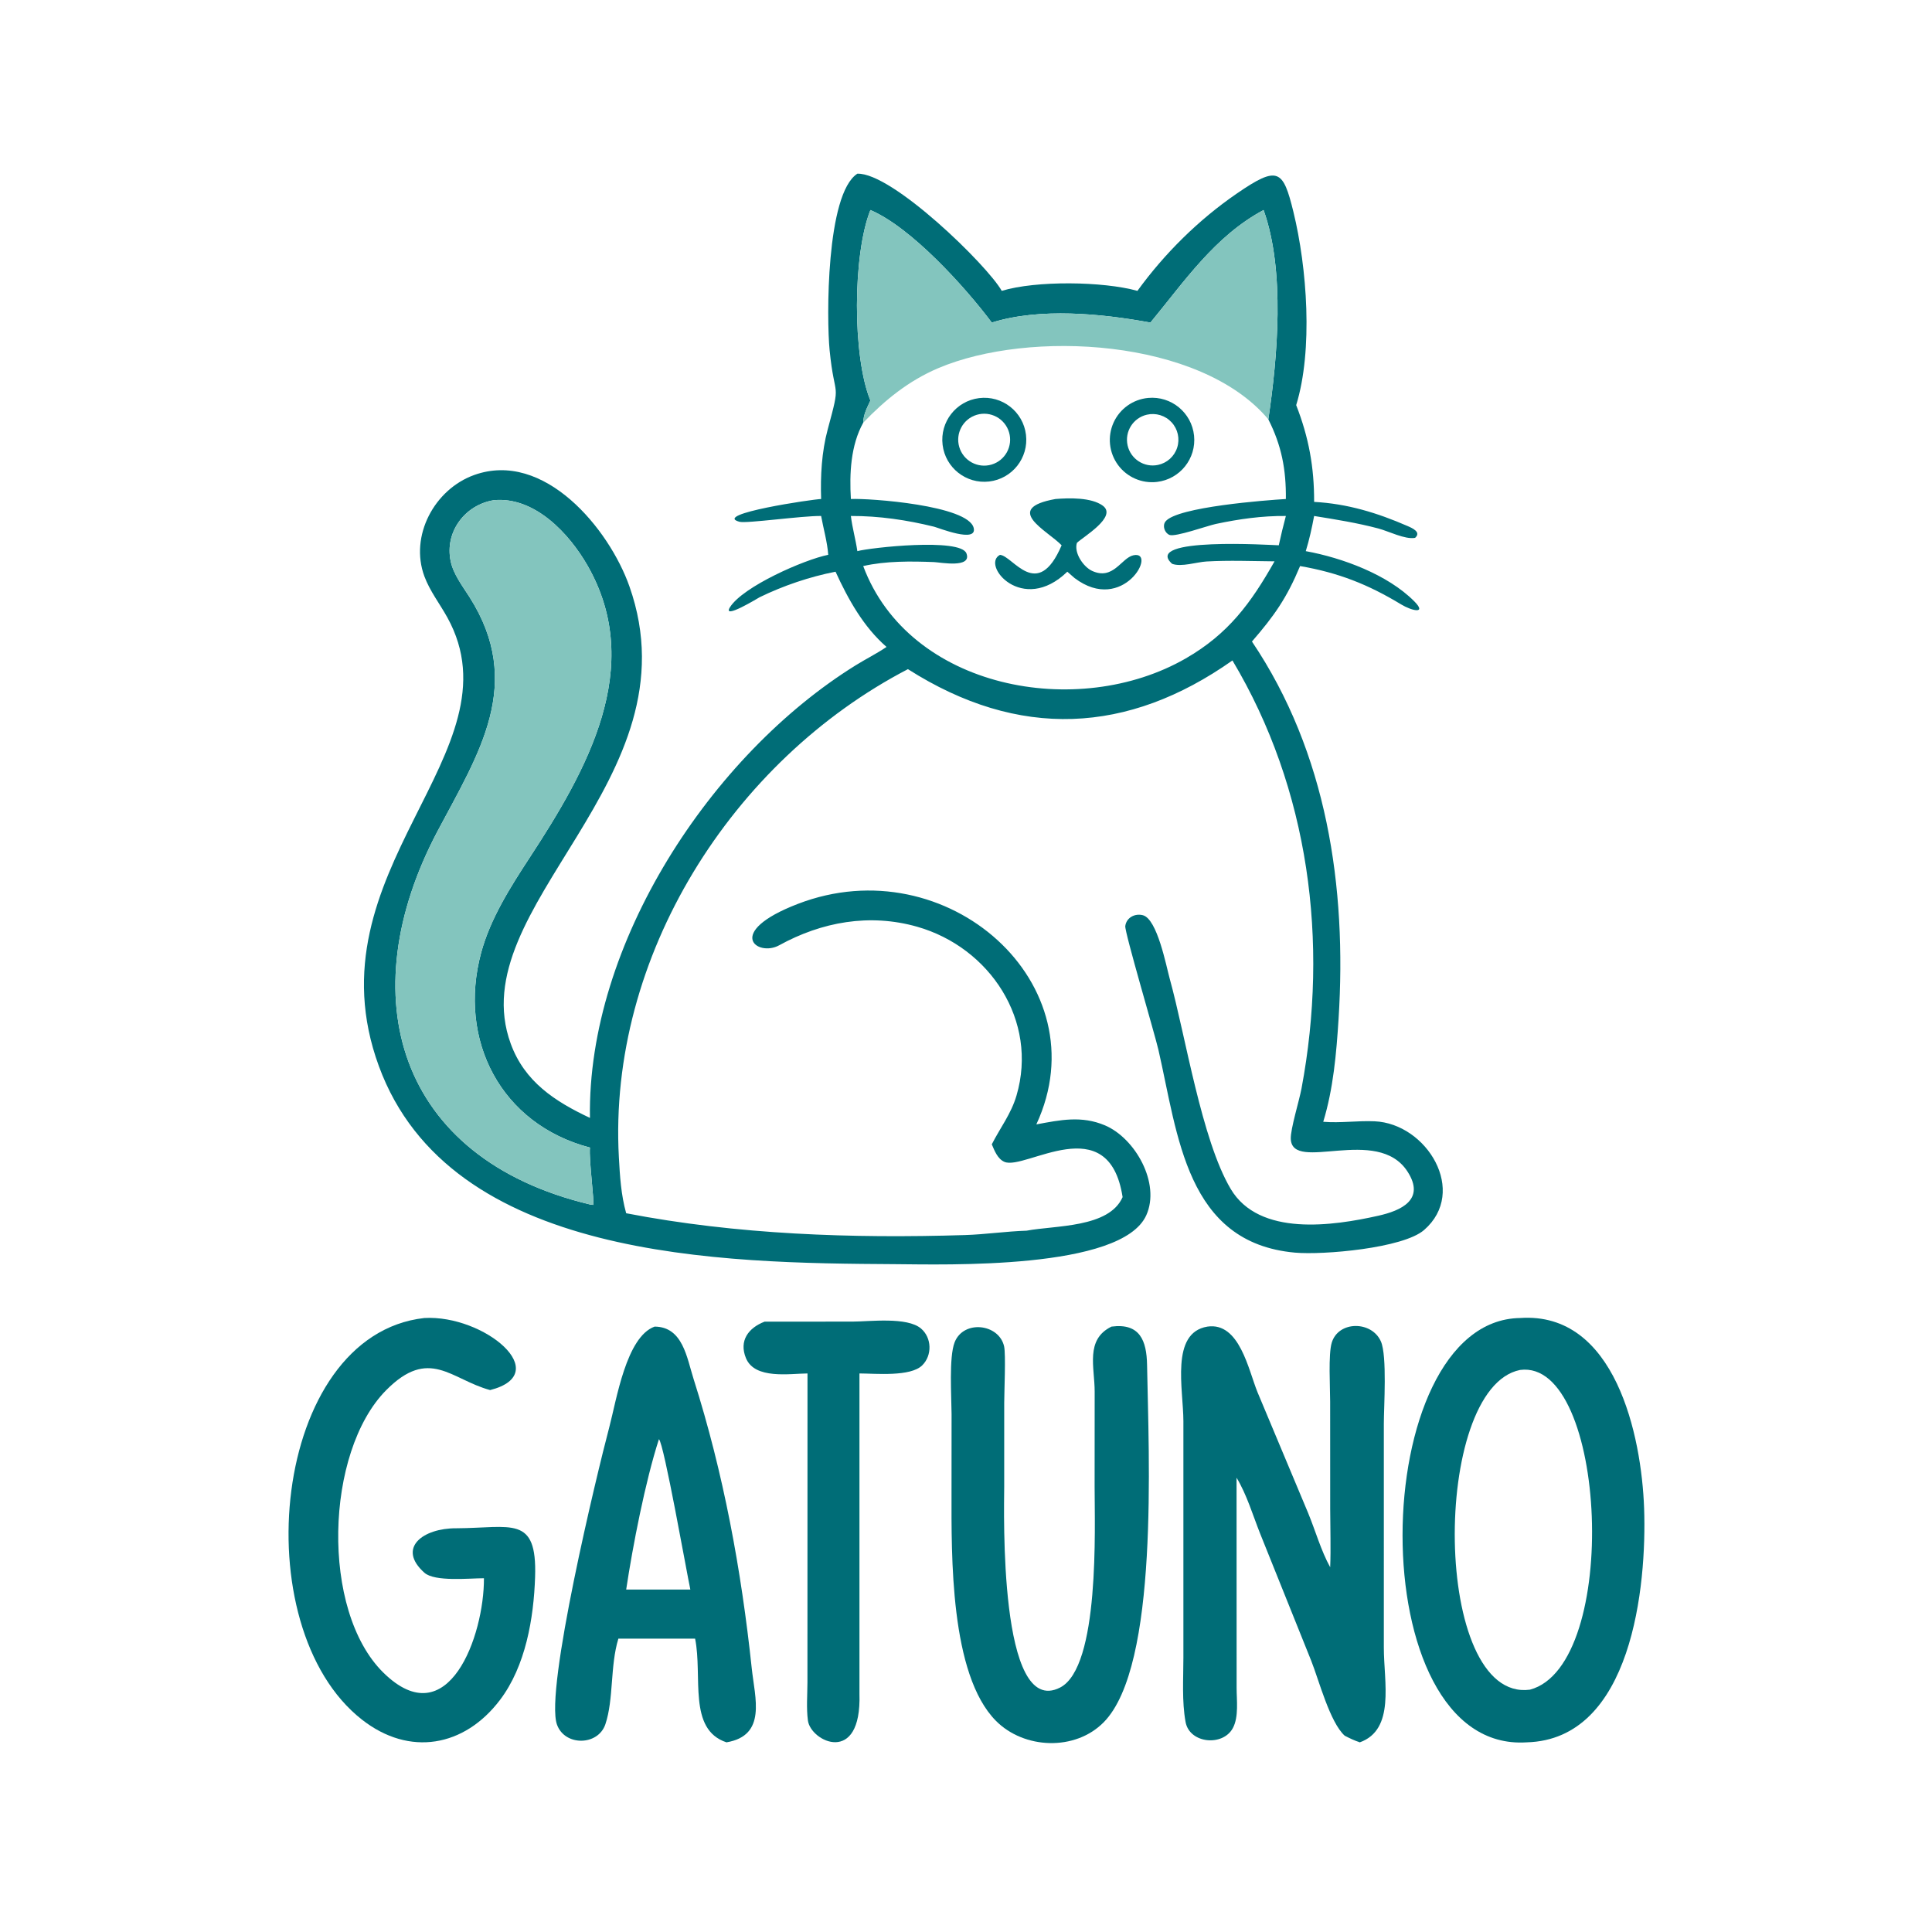
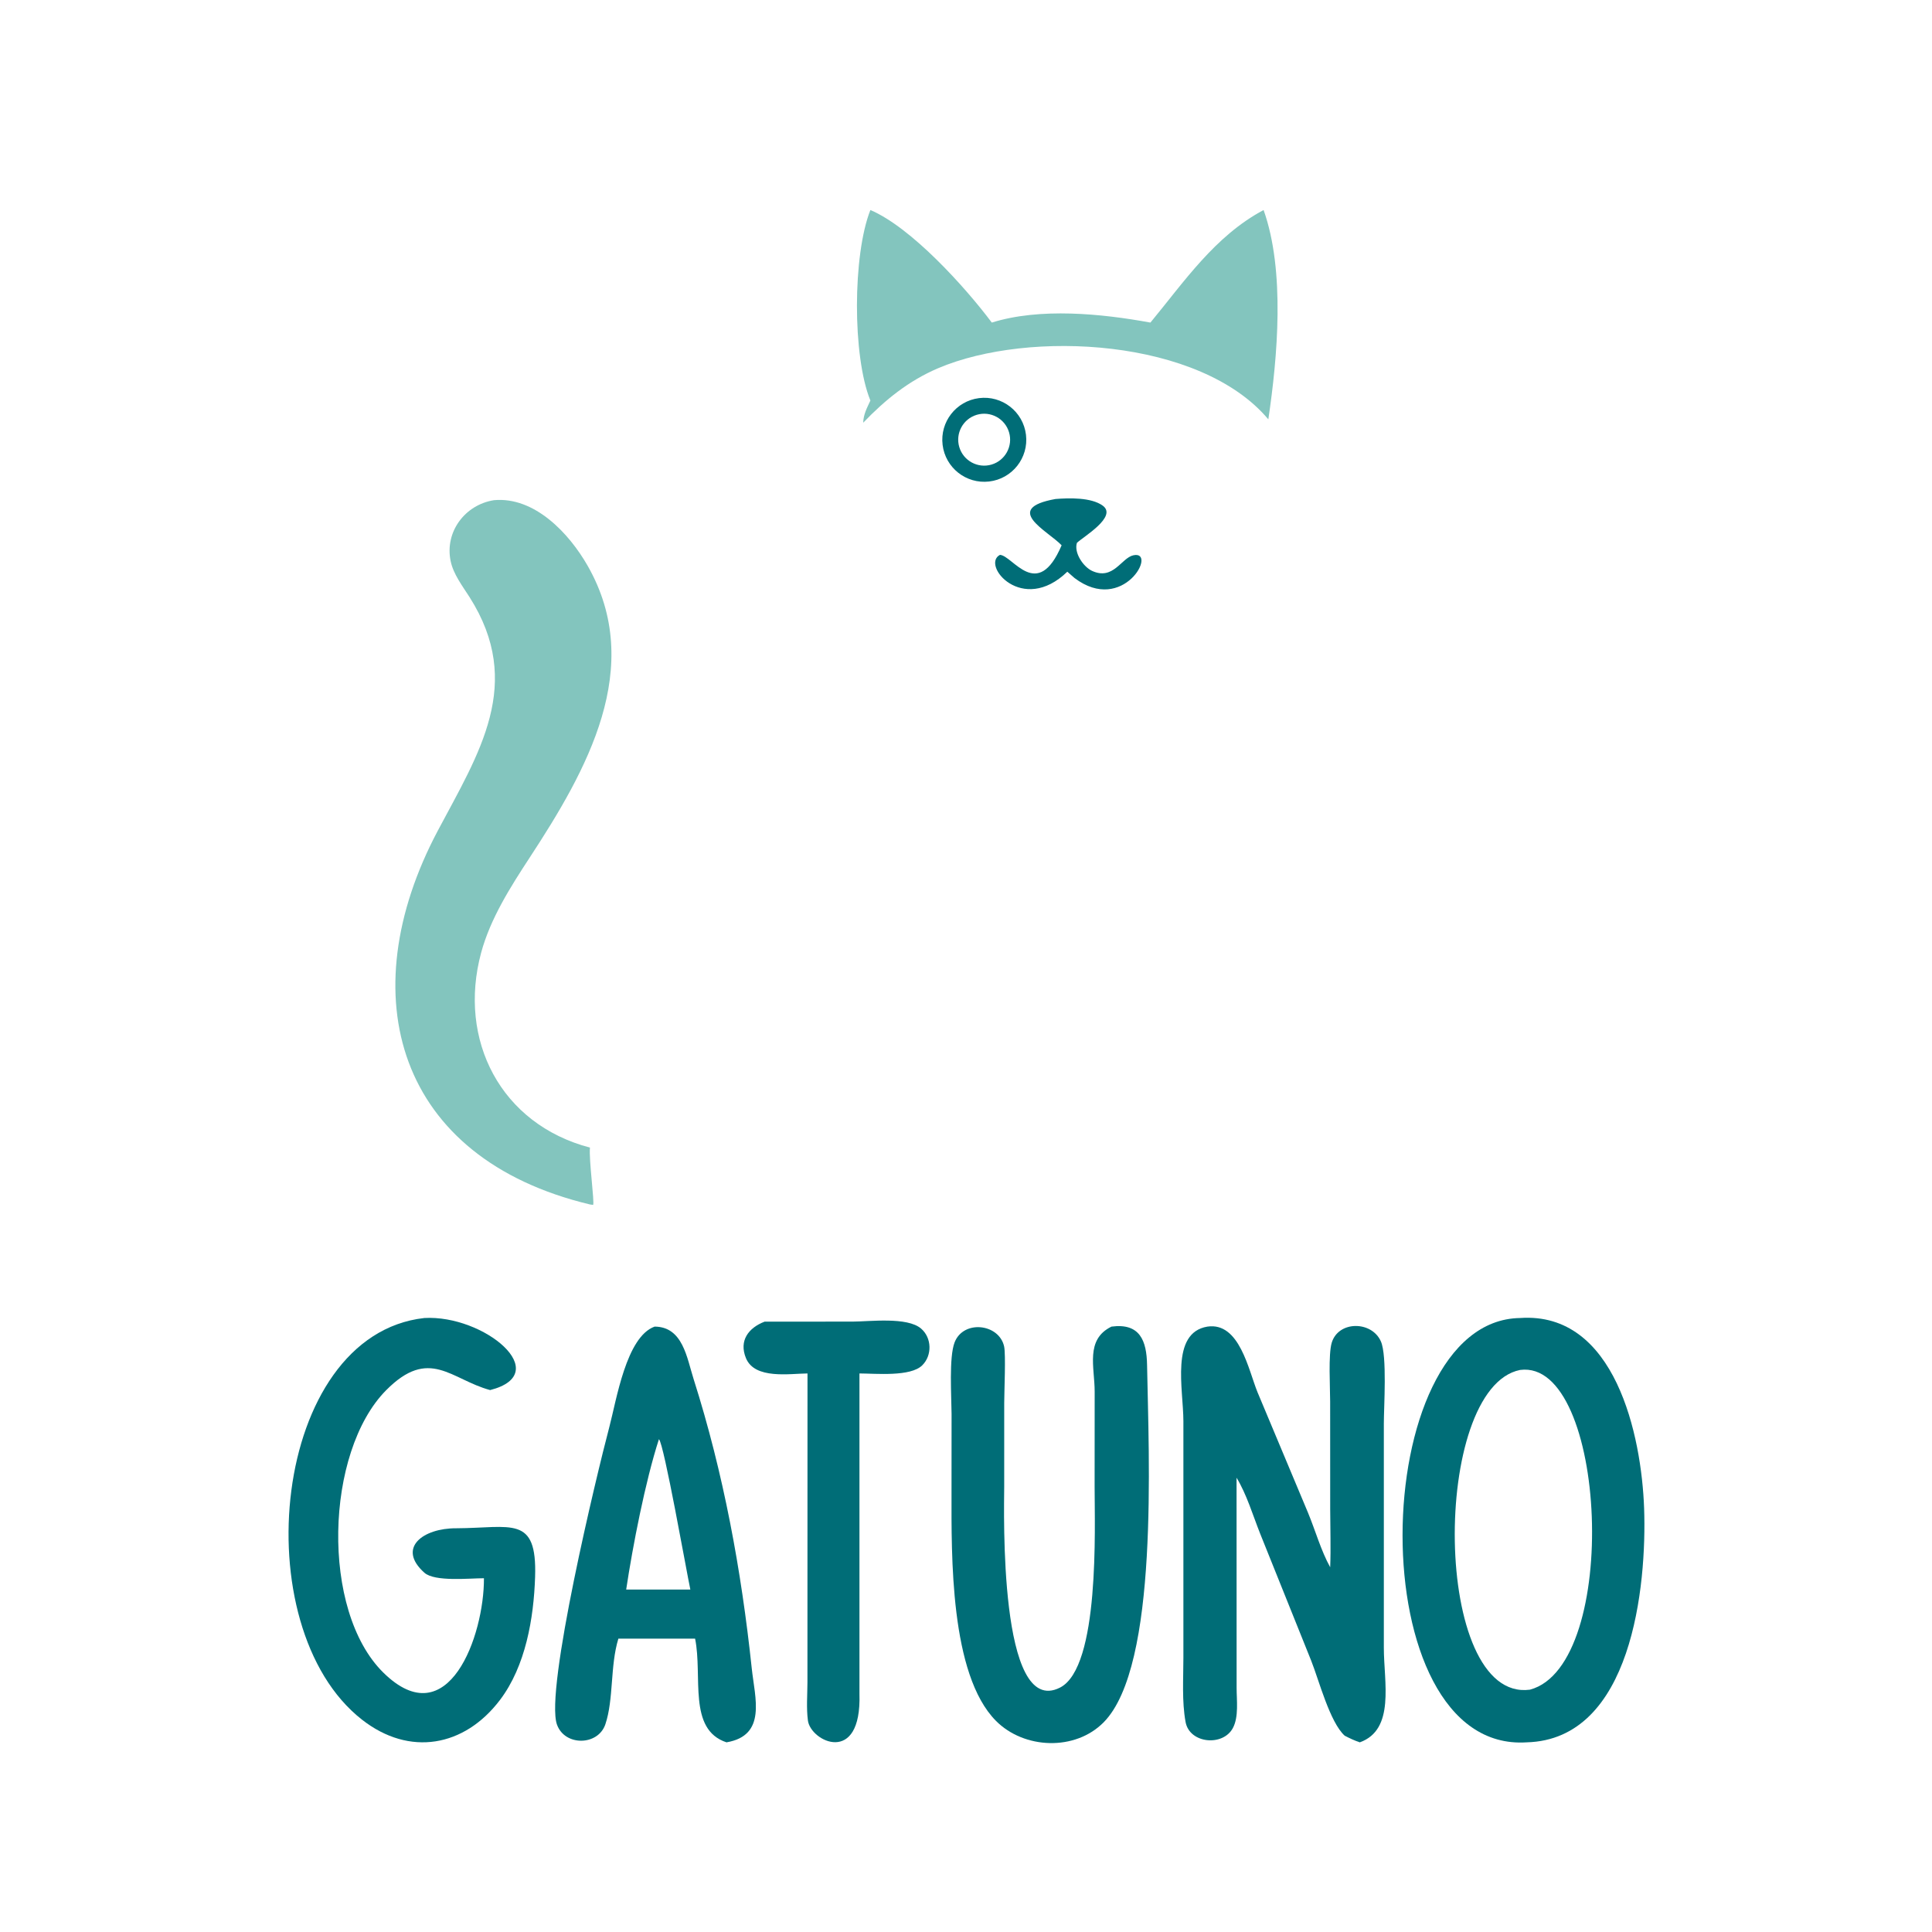
<svg xmlns="http://www.w3.org/2000/svg" width="1024" height="1024">
-   <path fill="#006D77" transform="scale(2 2)" d="M217.607 132.242C217.405 126.151 217.747 119.732 219.344 113.831C222.98 100.395 221.201 106.395 219.857 92.823C219.035 84.519 218.895 51.389 227.207 46.031C236.45 45.701 261.692 70.336 265.472 77.082C274.573 74.309 292.355 74.551 301.428 77.082C308.647 67.142 317.639 58.246 327.775 51.285C338.674 43.8 340.025 44.941 342.758 56.108C346.397 70.979 347.999 92.77 343.503 107.362C346.848 115.927 348.286 123.843 348.256 133.008C357.062 133.481 365 135.909 373.036 139.412C374.281 139.954 376.734 141.033 375.008 142.54C372.365 143.026 367.966 140.766 365.302 140.06C359.674 138.566 353.995 137.664 348.256 136.74C347.665 139.899 346.99 142.986 346.044 146.059C355.699 147.817 367.746 152.251 374.796 159.354C378.26 162.846 374.112 161.872 371.307 160.171C362.547 154.859 354.655 151.762 344.535 150.013C340.999 158.474 337.753 163.115 331.78 170.013C351.649 199.515 356.952 235.018 354.733 270.054C354.154 279.188 353.349 288.491 350.674 297.285C355.22 297.66 359.722 296.96 364.258 297.153C378.14 297.741 389.116 315.812 377.383 325.976C371.8 330.813 350.624 332.626 343.202 331.962C314.289 329.374 312.193 300.793 306.984 278.18C306.033 274.051 298.004 246.955 298.209 245.414C298.507 243.174 300.749 241.994 302.872 242.542C306.698 243.53 309.07 256.059 309.975 259.322C314.197 274.547 318.411 302.022 326.143 315.069C333.692 327.809 353.31 324.861 365.26 322.184C371.209 320.852 377.844 317.966 373.003 310.474C365.014 298.109 342.449 310.94 342.072 301.828C341.965 299.236 344.297 291.755 344.916 288.453C352.198 249.62 346.956 209.094 326.611 175.027C298.908 194.563 270.009 196.051 240.61 177.332C193.959 201.596 161.091 253.548 164.006 306.681C164.281 311.691 164.579 316.67 165.945 321.524C195.197 327.186 225.892 328.232 255.681 327.305C261.149 327.135 266.583 326.316 272.059 326.143C279.589 324.714 293.9 325.448 297.502 317.246C293.849 293.539 271.623 310.288 266.172 307.901C264.376 307.115 263.549 304.94 262.836 303.257C265.092 298.828 267.955 295.205 269.387 290.32C275.205 270.477 262.273 251.062 243.057 245.594C230.453 242.007 217.767 244.299 206.489 250.513C200.743 253.679 191.749 247.118 211.451 239.536C250.954 224.336 291.881 260.831 274.642 297.977C281.013 296.794 286.616 295.608 292.821 298.23C300.821 301.611 307.603 313.571 303.776 322.059C297.226 336.585 250.355 335.096 237.141 335.016C191.382 334.739 119.255 333.966 100.404 282.537C81.379 230.636 138.254 199.363 118.562 163.652C116.557 160.016 113.918 156.653 112.468 152.739C108.503 142.032 115.117 129.676 125.656 125.885C144.193 119.216 161.421 140.119 166.81 155.412C184.936 206.85 122.08 240.223 135.344 276.578C139.026 286.67 147.049 291.885 156.343 296.256C155.588 250.071 188.518 200.003 226.798 176.29C229.485 174.626 232.325 173.219 234.942 171.444C228.82 166.122 224.757 158.786 221.427 151.508C214.562 152.848 207.577 155.217 201.3 158.278C201.089 158.381 191.231 164.429 193.46 160.903C196.916 155.438 213.077 148.318 219.493 147.027C219.244 143.631 218.221 140.106 217.607 136.74C212.553 136.669 197.814 138.782 195.959 138.277C188.516 136.252 215.651 132.268 217.607 132.242ZM336.121 111.129C338.558 94.719 340.617 71.778 334.866 55.661C321.936 62.545 313.771 74.73 304.871 85.486C291.87 83.1 275.585 81.496 262.836 85.486C255.727 75.997 241.468 60.249 230.662 55.661C225.964 67.473 225.863 94.401 230.662 106.147C229.767 108.091 228.811 109.834 228.758 112.026C225.427 118.03 225.092 125.518 225.493 132.242C230.455 132.013 256.58 133.903 258.036 139.905C259.039 144.041 248.668 139.861 247.524 139.578C240.326 137.802 232.909 136.709 225.493 136.74C225.858 139.847 226.759 142.941 227.207 146.059C230.537 145.138 254.539 142.481 256.116 146.653C257.634 150.67 249.161 149.021 247.508 148.957C241.423 148.721 234.709 148.65 228.758 150.013C240.932 182.605 285.637 190.938 314.22 174.499C325.519 168.001 331.499 159.847 337.765 148.761C331.813 148.705 325.678 148.459 319.742 148.798C317.114 148.948 313.069 150.33 310.622 149.418C302.593 142.222 337.078 144.468 338.89 144.507C339.456 141.898 340.08 139.32 340.768 136.74C334.445 136.682 328.385 137.544 322.212 138.851C320.045 139.31 311.423 142.39 309.917 141.757C308.616 141.211 307.982 139.3 308.879 138.181C311.967 134.327 335.524 132.559 340.768 132.242C340.845 124.442 339.643 118.089 336.121 111.129ZM130.911 132.551C123.252 133.75 117.824 140.92 119.42 148.672C120.145 152.189 122.549 155.274 124.441 158.253C139.019 181.209 126.929 199.591 116.028 220.132C92.77 263.958 105.263 306.993 156.343 319.194L157.181 319.314C157.595 318.731 156.029 307.311 156.343 304.124C132.712 297.917 121.26 275.647 127.506 252.483C129.948 243.43 135.288 235.039 140.382 227.255C155.448 204.23 171.086 176.826 155.724 149.92C150.847 141.38 141.7 131.573 130.911 132.551Z" />
  <path fill="#83C5BE" transform="scale(2 2)" d="M336.121 111.129C318.112 89.682 272.782 87.305 248.636 97.573C240.83 100.893 234.549 105.976 228.758 112.026C228.811 109.834 229.767 108.091 230.662 106.147C225.863 94.401 225.964 67.473 230.662 55.661C241.468 60.249 255.727 75.997 262.836 85.486C275.585 81.496 291.87 83.1 304.871 85.486C313.771 74.73 321.936 62.545 334.866 55.661C340.617 71.778 338.558 94.719 336.121 111.129Z" />
  <path fill="#006D77" transform="scale(2 2)" d="M262.121 127.605C256.039 128.306 250.533 123.963 249.798 117.886C249.062 111.809 253.373 106.278 259.446 105.508C265.568 104.732 271.153 109.085 271.894 115.212C272.636 121.338 268.251 126.898 262.121 127.605ZM258.852 109.928C255.213 111.011 253.14 114.837 254.219 118.477C255.299 122.116 259.122 124.194 262.763 123.118C266.409 122.041 268.49 118.21 267.409 114.565C266.328 110.92 262.496 108.843 258.852 109.928Z" />
-   <path fill="#006D77" transform="scale(2 2)" d="M306.62 127.713C302.615 128.187 298.665 126.469 296.281 123.217C293.896 119.964 293.446 115.68 295.102 112.003C296.759 108.326 300.265 105.825 304.281 105.455C310.379 104.894 315.796 109.339 316.436 115.43C317.076 121.52 312.702 126.994 306.62 127.713ZM303.92 109.902C300.287 110.754 298.014 114.369 298.821 118.012C299.628 121.656 303.214 123.973 306.867 123.211C309.271 122.71 311.219 120.955 311.967 118.616C312.716 116.278 312.149 113.718 310.483 111.914C308.818 110.11 306.311 109.342 303.92 109.902Z" />
  <path fill="#006D77" transform="scale(2 2)" d="M281.34 144.507C277.649 140.651 265.481 134.813 279.709 132.242C283.331 131.949 289.193 131.787 292.235 134.001C296.24 136.917 287.041 142.266 285.391 143.866C284.556 146.525 287.126 150.239 289.413 151.291C295.049 153.883 297.177 147.835 300.366 147.154C306.846 145.769 297.703 162.954 284.768 153.187L282.851 151.508C270.942 163.042 259.902 149.681 265 147.045C268.414 147.238 274.914 159.568 281.34 144.507Z" />
  <path fill="#83C5BE" transform="scale(2 2)" d="M156.343 319.194C105.263 306.993 92.77 263.958 116.028 220.132C126.929 199.591 139.019 181.209 124.441 158.253C122.549 155.274 120.145 152.189 119.42 148.672C117.824 140.92 123.252 133.75 130.911 132.551C141.7 131.573 150.847 141.38 155.724 149.92C171.086 176.826 155.448 204.23 140.382 227.255C135.288 235.039 129.948 243.43 127.506 252.483C121.26 275.647 132.712 297.917 156.343 304.124C156.029 307.311 157.595 318.731 157.181 319.314L156.343 319.194Z" />
  <path fill="#006D77" transform="scale(2 2)" d="M404.583 461.738C360.072 464.641 361.965 349.882 402.836 349.287C428.074 347.526 435.026 380.483 435.707 399.726C436.432 420.265 432.505 461.005 404.583 461.738ZM402.836 363.051C379.179 367.819 379.503 451.196 405.444 447.783C429.627 441.331 425.84 359.987 402.836 363.051Z" />
  <path fill="#006D77" transform="scale(2 2)" d="M120.875 405.009C135.566 404.944 142.334 401.424 141.806 417.874C141.453 428.878 139.285 441.551 132.512 450.491C123.058 462.971 108.508 465.549 95.959 455.75C64.476 431.166 71.95 353.816 112.447 349.287C128.245 348.379 147.077 363.998 129.891 368.384C119.507 365.581 113.788 356.829 102.31 368.445C86.154 384.796 84.916 426.843 101.588 443.258C118.813 460.218 128.333 433.381 128.25 418.252C124.39 418.246 115.217 419.238 112.475 416.793C105.072 410.191 112.163 404.968 120.875 405.009Z" />
  <path fill="#006D77" transform="scale(2 2)" d="M213.996 363.979C209.255 364.019 200.024 365.601 197.688 359.928C195.775 355.281 198.362 351.889 202.632 350.249L225.888 350.239C230.434 350.235 240.401 348.917 244.097 352.089C246.956 354.542 247.073 359.192 244.401 361.827C241.281 364.904 232.136 363.992 227.765 363.979L227.765 448.875C228.366 468.042 214.831 461.551 214.104 455.951C213.674 452.641 213.969 449.197 213.981 445.865L213.996 363.979Z" />
  <path fill="#006D77" transform="scale(2 2)" d="M327.7 391.609L327.716 447.325C327.717 450.566 328.318 454.967 326.726 457.947C324.076 462.908 315.231 462.063 314.189 456.346C313.186 450.845 313.613 444.893 313.612 439.31L313.611 376.619C313.61 368.224 310.076 353.208 319.973 351.564C328.497 350.308 330.858 363.083 333.244 368.927L346.635 400.884C348.59 405.594 350.054 410.895 352.513 415.339C352.714 410.189 352.527 405.078 352.516 399.927L352.504 371.402C352.506 367.714 351.985 358.911 352.926 355.821C354.713 349.954 363.546 350.011 365.954 355.496C367.635 359.326 366.73 372.827 366.731 377.289L366.732 436.68C366.731 445.76 369.783 458.36 360.363 461.738C358.947 461.261 357.683 460.669 356.361 459.979C352.425 456.422 349.517 445.217 347.486 440.116L333.957 406.44C332.026 401.583 330.407 396.07 327.7 391.609Z" />
  <path fill="#006D77" transform="scale(2 2)" d="M252.177 374.744C252.153 370.06 251.451 359.678 252.981 355.739C255.32 349.712 264.738 350.757 266.099 356.8C266.577 358.925 266.128 368.91 266.128 371.791L266.124 394.045C266.105 400.162 264.609 455.565 280.933 447.219C291.501 441.816 290.083 404.747 290.085 394.026L290.098 368.813C290.111 362.343 287.532 355.003 294.556 351.564C302.088 350.569 303.874 355.285 303.986 361.741C304.403 385.753 307.176 441.498 292.503 456.408C284.923 464.112 271.396 463.554 263.942 456.049C251.716 443.738 252.153 412.083 252.163 395.621L252.177 374.744Z" />
  <path fill="#006D77" transform="scale(2 2)" d="M163.876 434.253C161.655 441.514 162.667 450.286 160.433 456.94C158.509 462.673 149.699 462.817 147.61 457.055C144.332 448.015 158.194 390.561 161.471 378.205C163.381 371.004 165.953 354.278 173.476 351.564C180.957 351.601 182.014 359.8 183.809 365.448C191.749 390.424 196.466 416.112 199.222 442.139C200.054 449.995 203.258 459.919 192.529 461.738C182.199 458.32 186.252 444.242 184.207 434.253L174.625 434.253L163.876 434.253ZM174.625 381.399C171.016 392.522 167.667 409.783 165.945 421.247L174.625 421.247L182.948 421.247C181.932 416.499 175.957 382.584 174.625 381.399Z" />
</svg>